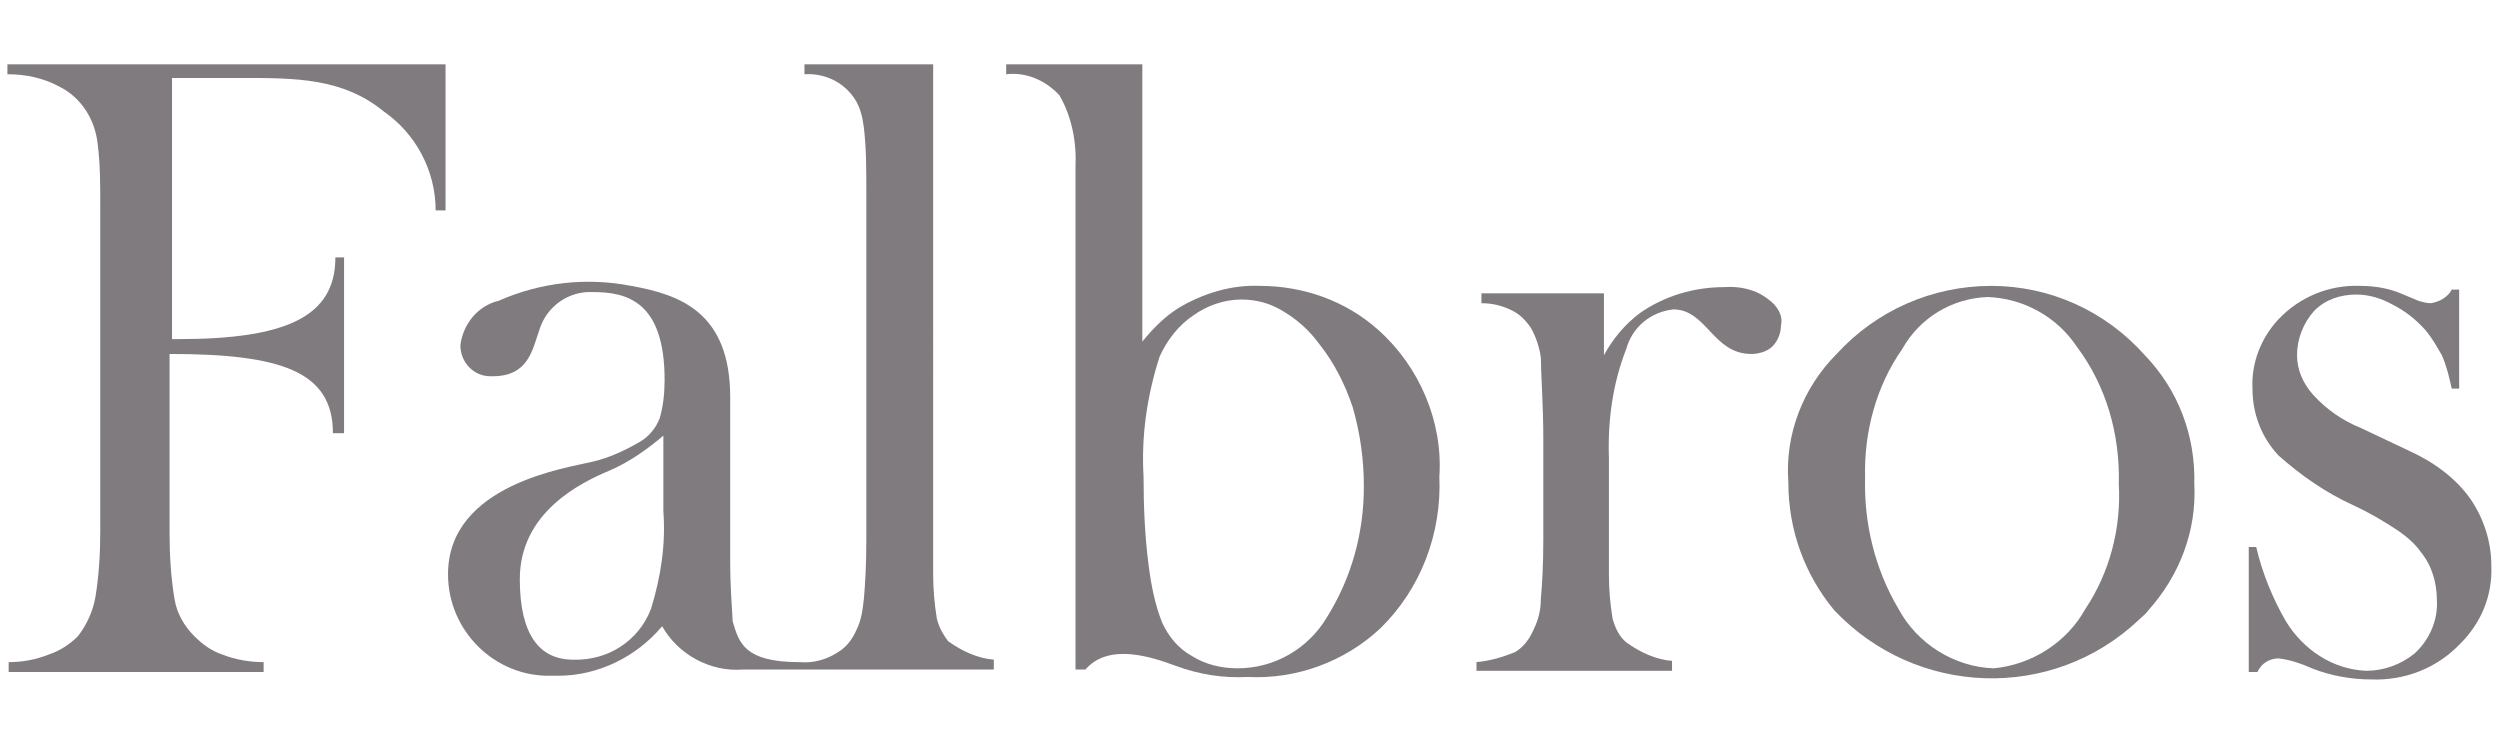
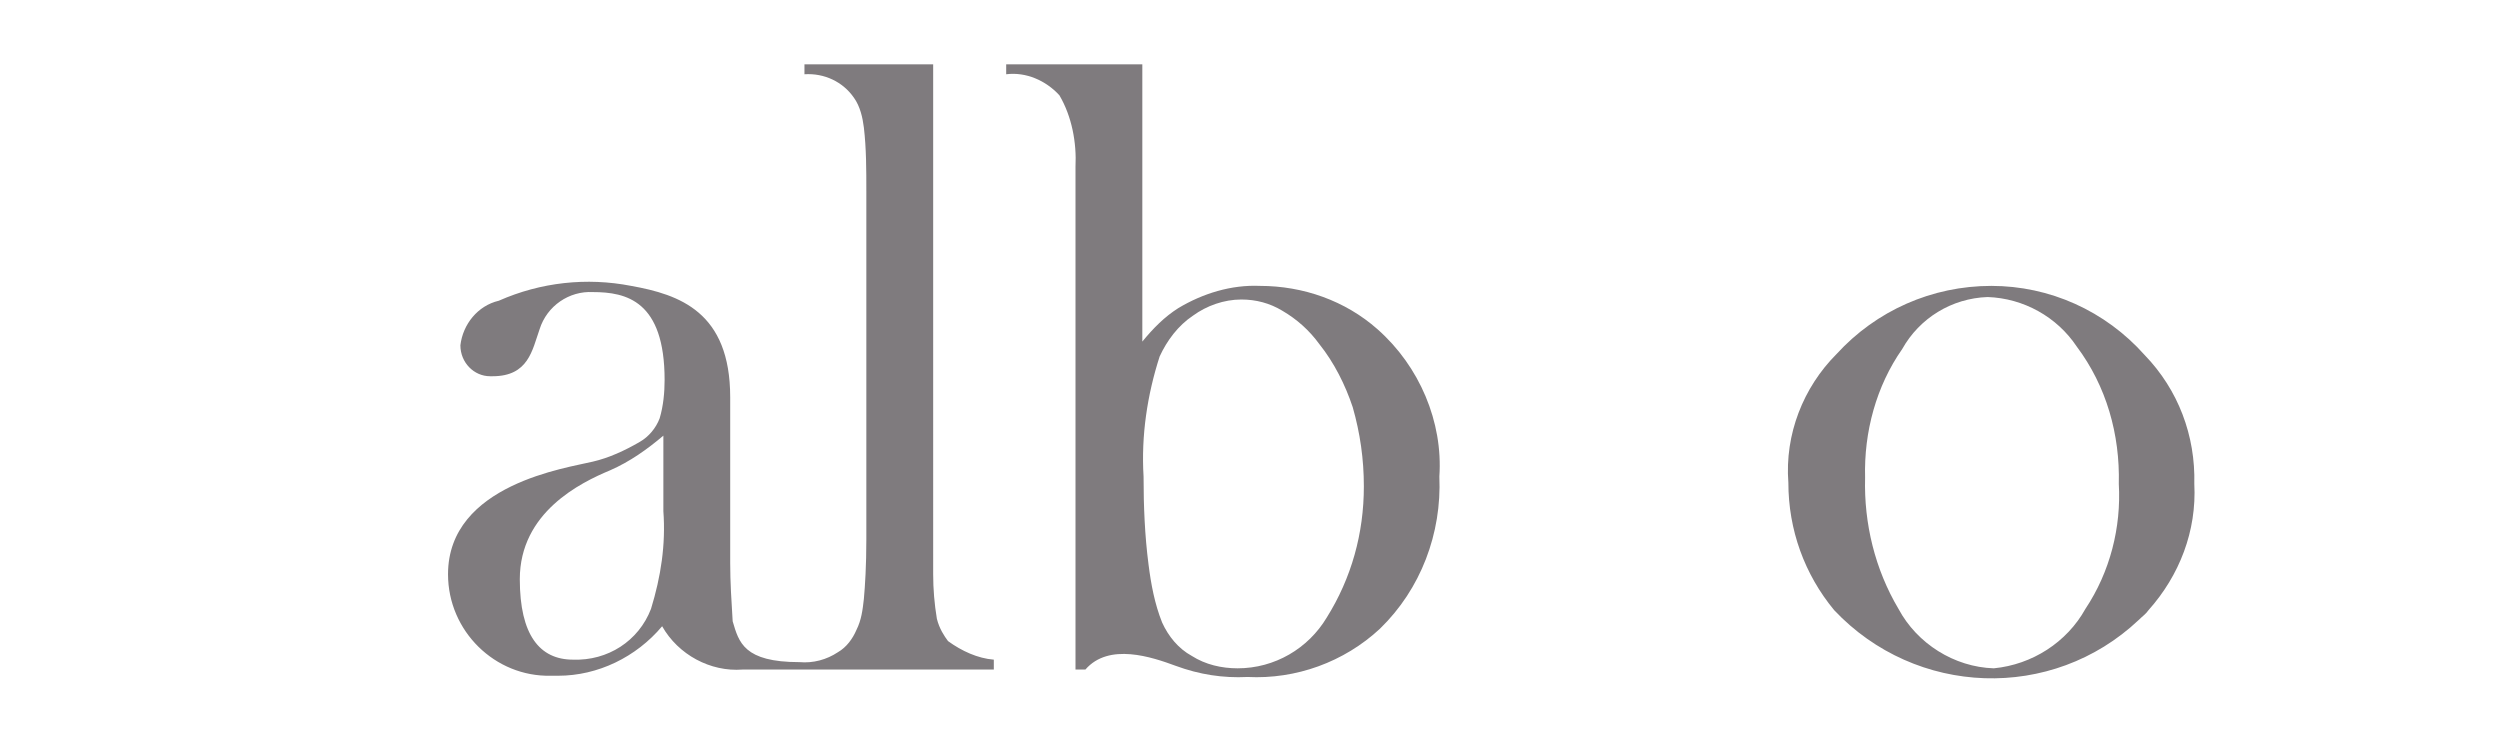
<svg xmlns="http://www.w3.org/2000/svg" version="1.1" id="Layer_1" x="0px" y="0px" viewBox="0 0 202 60" style="enable-background:new 0 0 202 60;" xml:space="preserve">
  <style type="text/css">
	.st0{fill:#7F7B7E;}
</style>
  <title>falbros</title>
  <g>
-     <path class="st0" d="M0.6,5.2V6c1.5,0,2.9,0.3,4.2,1c1.8,0.9,2.9,2.7,3.1,4.7c0.2,1.6,0.2,3.2,0.2,4.8v26.4c0,1.8-0.1,3.6-0.4,5.4   c-0.2,1.1-0.7,2.2-1.4,3.1c-0.7,0.7-1.5,1.2-2.4,1.5c-1,0.4-2.1,0.6-3.2,0.6v0.8h20.6v-0.8c-1.1,0-2.3-0.2-3.3-0.6   c-0.9-0.3-1.6-0.8-2.3-1.5c-0.8-0.8-1.4-1.8-1.6-3c-0.3-1.8-0.4-3.6-0.4-5.4V28.6c9,0,13.2,1.4,13.2,6.4h0.9V20.8h-0.7   c0,4.8-4,6.6-12.7,6.6h-0.5V6.3h5.6c4.4,0,8.2,0,11.5,2.7c2.6,1.8,4.2,4.8,4.2,8h0.8V5.2H0.6z" />
    <path class="st0" d="M75.7,50c-0.2-1.2-0.3-2.4-0.3-3.6V5.2H65V6c1.6-0.1,3.1,0.6,4,1.9c0.5,0.7,0.7,1.6,0.8,2.4   C70,12,70,13.7,70,15.5v28.1c0,2.1-0.1,3.7-0.2,4.8c-0.1,0.9-0.2,1.7-0.6,2.5c-0.3,0.7-0.8,1.4-1.5,1.8c-0.9,0.6-2,0.9-3.1,0.8   c-4.5,0-4.9-1.6-5.4-3.3C59.1,48.6,59,47,59,45.5V32.1c0-6.9-4.1-8.3-8-9c-3.6-0.7-7.3-0.3-10.7,1.2c-1.7,0.4-2.9,1.9-3.1,3.6   c0,1.4,1.1,2.5,2.4,2.5c0.1,0,0.2,0,0.2,0c2.9,0,3.2-2.1,3.8-3.8c0.6-1.9,2.4-3.1,4.3-3c2.7,0,5.8,0.7,5.8,7.1c0,1-0.1,2.1-0.4,3.1   c-0.3,0.8-0.9,1.5-1.6,1.9c-1.2,0.7-2.5,1.3-3.8,1.6c-2,0.5-11.7,1.8-11.7,9.1c0,4.6,3.8,8.3,8.3,8.2c0.2,0,0.4,0,0.6,0   c3.2,0,6.3-1.5,8.4-4c1.3,2.3,3.9,3.7,6.5,3.5h20.3v-0.8c-1.3-0.1-2.6-0.7-3.7-1.5C76.3,51.4,75.9,50.8,75.7,50z M53.6,41.3   c0.2,2.7-0.2,5.3-1,7.9c-1,2.6-3.5,4.2-6.3,4.1c-2.7,0-4.3-2-4.3-6.5c0-5.4,4.9-7.8,7.3-8.8c1.6-0.7,3-1.7,4.3-2.8L53.6,41.3   L53.6,41.3z" />
    <path class="st0" d="M111.3,26.6c-2.6-2.3-6-3.5-9.5-3.5c-2.3-0.1-4.6,0.6-6.6,1.8c-1.1,0.7-2,1.6-2.9,2.7V5.2h-11V6   c1.6-0.2,3.2,0.5,4.3,1.7c1,1.7,1.4,3.8,1.3,5.8v40.6h0.8c1.9-2.2,5.4-1,7.3-0.3c1.9,0.7,3.8,1,5.8,0.9c3.9,0.2,7.8-1.2,10.7-3.9   c3.3-3.2,5-7.7,4.8-12.3C116.6,34.1,114.7,29.6,111.3,26.6z M107.2,49.9c-1.5,2.5-4.2,4.1-7.2,4.1c-1.3,0-2.6-0.3-3.7-1   c-1.1-0.6-1.9-1.6-2.4-2.7c-0.6-1.5-0.9-3.1-1.1-4.7c-0.3-2.3-0.4-4.7-0.4-7.1c-0.2-3.3,0.3-6.6,1.3-9.7c0.6-1.3,1.5-2.5,2.7-3.3   c1.1-0.8,2.5-1.3,3.9-1.3c1.2,0,2.3,0.3,3.3,0.9c1.2,0.7,2.2,1.6,3,2.7c1.2,1.5,2.1,3.3,2.7,5.1c0.6,2.1,0.9,4.2,0.9,6.4   C110.2,43.1,109.2,46.7,107.2,49.9z" />
-     <path class="st0" d="M142.9,24.2c-1-0.8-2.3-1.1-3.6-1c-2.4,0-4.8,0.7-6.8,2.1c-1.2,0.9-2.2,2.1-2.9,3.4c0-1.5,0-2.7,0-5h-9.9v0.8   c0.9,0,1.7,0.2,2.5,0.6c0.6,0.3,1.1,0.8,1.5,1.4c0.4,0.7,0.7,1.6,0.8,2.4c0,1,0.2,4,0.2,6.5v8.2c0,2.1-0.1,3.7-0.2,4.8   c0,0.9-0.2,1.7-0.6,2.5c-0.3,0.7-0.8,1.4-1.5,1.8c-1,0.4-2,0.7-3.1,0.8v0.7h15.8v-0.8c-1.3-0.1-2.6-0.7-3.7-1.5   c-0.6-0.5-0.9-1.2-1.1-1.9c-0.2-1.2-0.3-2.4-0.3-3.6v-9.4c-0.1-3,0.3-6,1.4-8.8c0.5-1.8,2-3,3.8-3.2c2.7,0,3.2,3.6,6.3,3.6   c0.6,0,1.3-0.2,1.7-0.6c0.4-0.4,0.7-1,0.7-1.7C144.1,25.5,143.6,24.7,142.9,24.2z" />
    <path class="st0" d="M160.9,23.1c-4.8,0-9.3,2-12.5,5.5c-2.7,2.7-4.2,6.5-3.9,10.4c0,3.8,1.3,7.4,3.7,10.3c6.6,7,17.6,7.4,24.6,0.8   c0.3-0.3,0.6-0.5,0.8-0.8c2.5-2.8,3.9-6.4,3.7-10.2c0.1-3.9-1.3-7.6-4-10.4C170.1,25.1,165.6,23.1,160.9,23.1z M168.5,49.2   c-1.5,2.7-4.3,4.5-7.4,4.8c-3.2-0.1-6.2-2-7.7-4.8c-1.9-3.2-2.8-6.9-2.7-10.6c-0.1-3.7,0.9-7.4,3-10.4c1.4-2.5,4-4.1,6.9-4.2   c2.9,0.1,5.6,1.6,7.2,4c2.4,3.2,3.5,7.1,3.4,11.1C171.4,42.6,170.5,46.2,168.5,49.2L168.5,49.2z" />
-     <path class="st0" d="M194.6,36.4l-3.8-1.8c-1.5-0.6-2.8-1.5-3.9-2.7c-0.8-0.9-1.3-2-1.3-3.2c0-1.3,0.5-2.6,1.4-3.6   c0.9-0.9,2.1-1.3,3.4-1.3c1,0,2,0.3,2.9,0.8c1,0.5,1.9,1.2,2.7,2.1c0.5,0.6,0.9,1.3,1.3,2c0.4,0.9,0.6,1.8,0.8,2.7h0.6v-8h-0.6   c-0.3,0.6-1,1-1.7,1.1c-0.3,0-0.7-0.1-1-0.2l-1.2-0.5c-1.1-0.5-2.3-0.7-3.5-0.7c-2.5-0.1-4.9,0.9-6.6,2.7c-1.4,1.5-2.2,3.5-2.1,5.6   c0,2,0.7,3.9,2.1,5.4c1.8,1.6,3.8,3,6,4c1.3,0.6,2.5,1.3,3.7,2.1c0.7,0.5,1.3,1,1.8,1.7c0.9,1.1,1.3,2.5,1.3,3.9   c0.1,1.6-0.6,3.2-1.8,4.3c-1.1,0.9-2.5,1.4-3.9,1.4c-2.7-0.1-5.1-1.7-6.5-4c-1.1-1.9-1.9-3.9-2.4-6h-0.6v10.1h0.7   c0.3-0.7,1-1.1,1.7-1.1c0.9,0.1,1.8,0.4,2.7,0.8c1.5,0.6,3.2,0.9,4.8,0.9c2.7,0.1,5.3-0.9,7.2-2.9c1.7-1.7,2.6-3.9,2.5-6.3   c0-1.9-0.6-3.8-1.7-5.4C198.4,38.6,196.6,37.3,194.6,36.4z" />
  </g>
</svg>